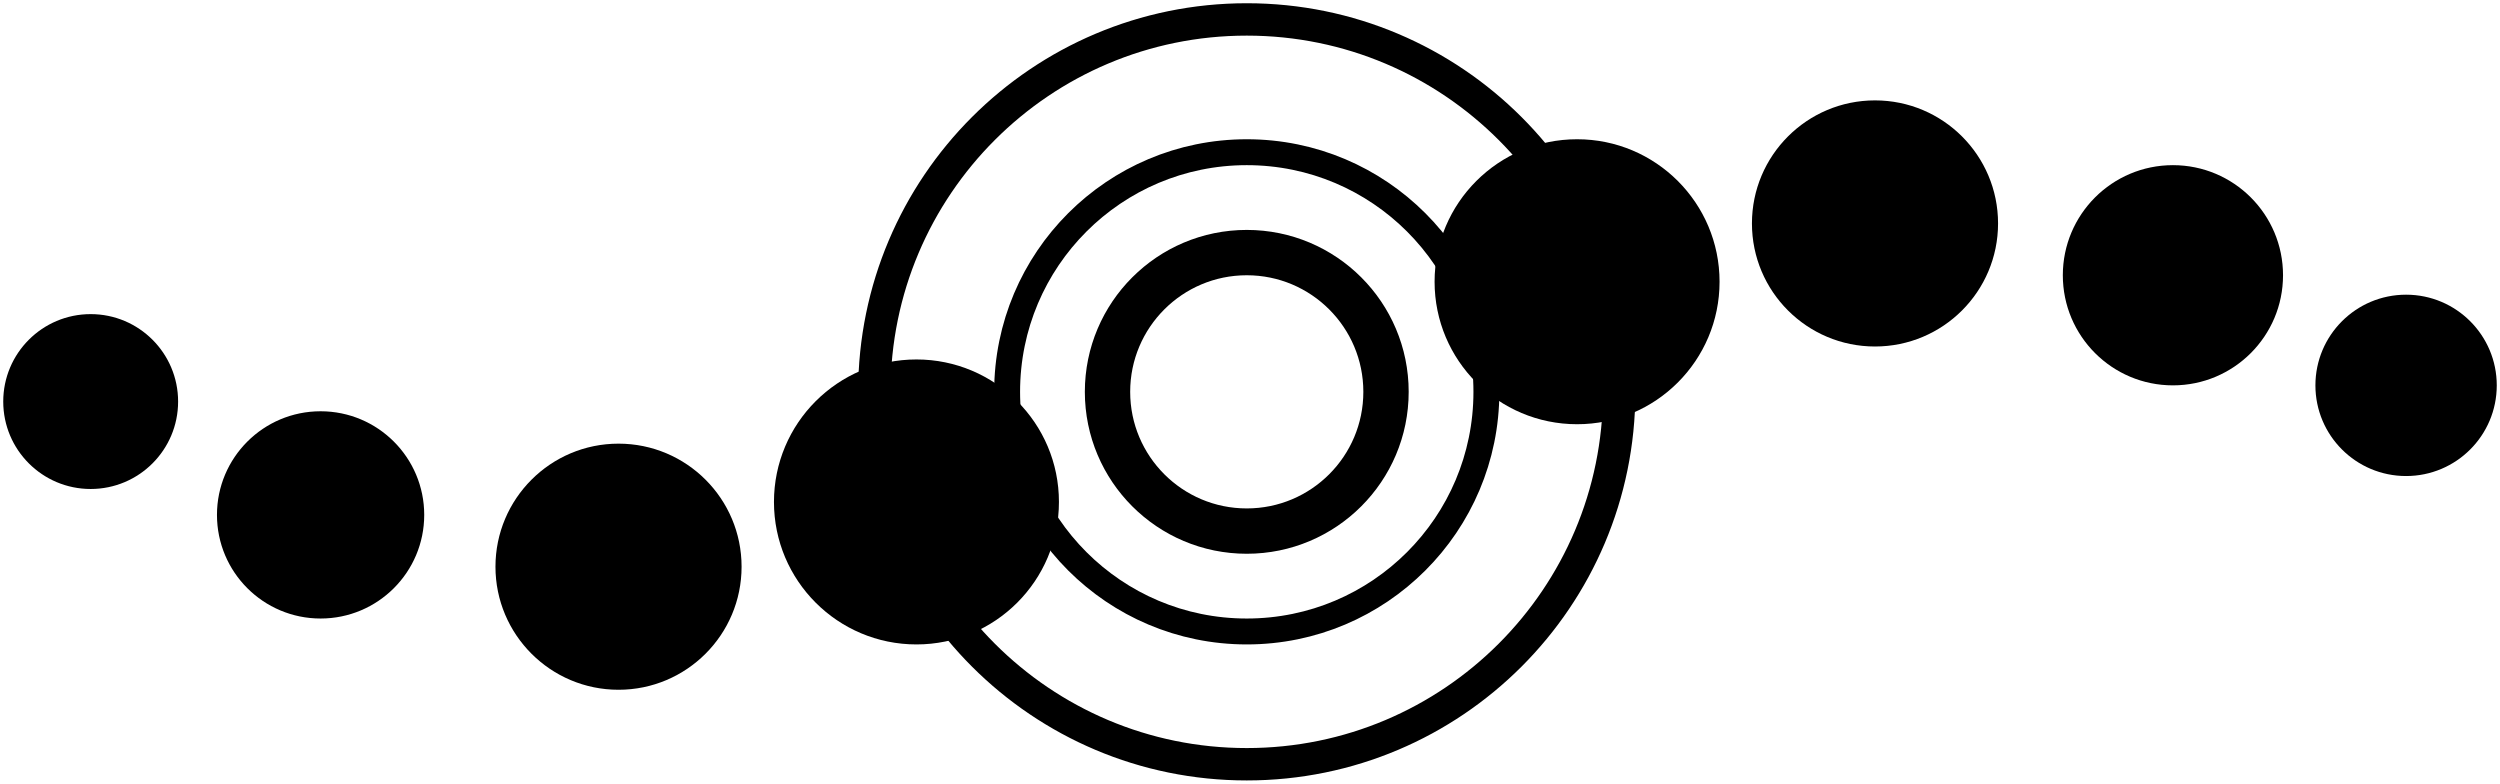
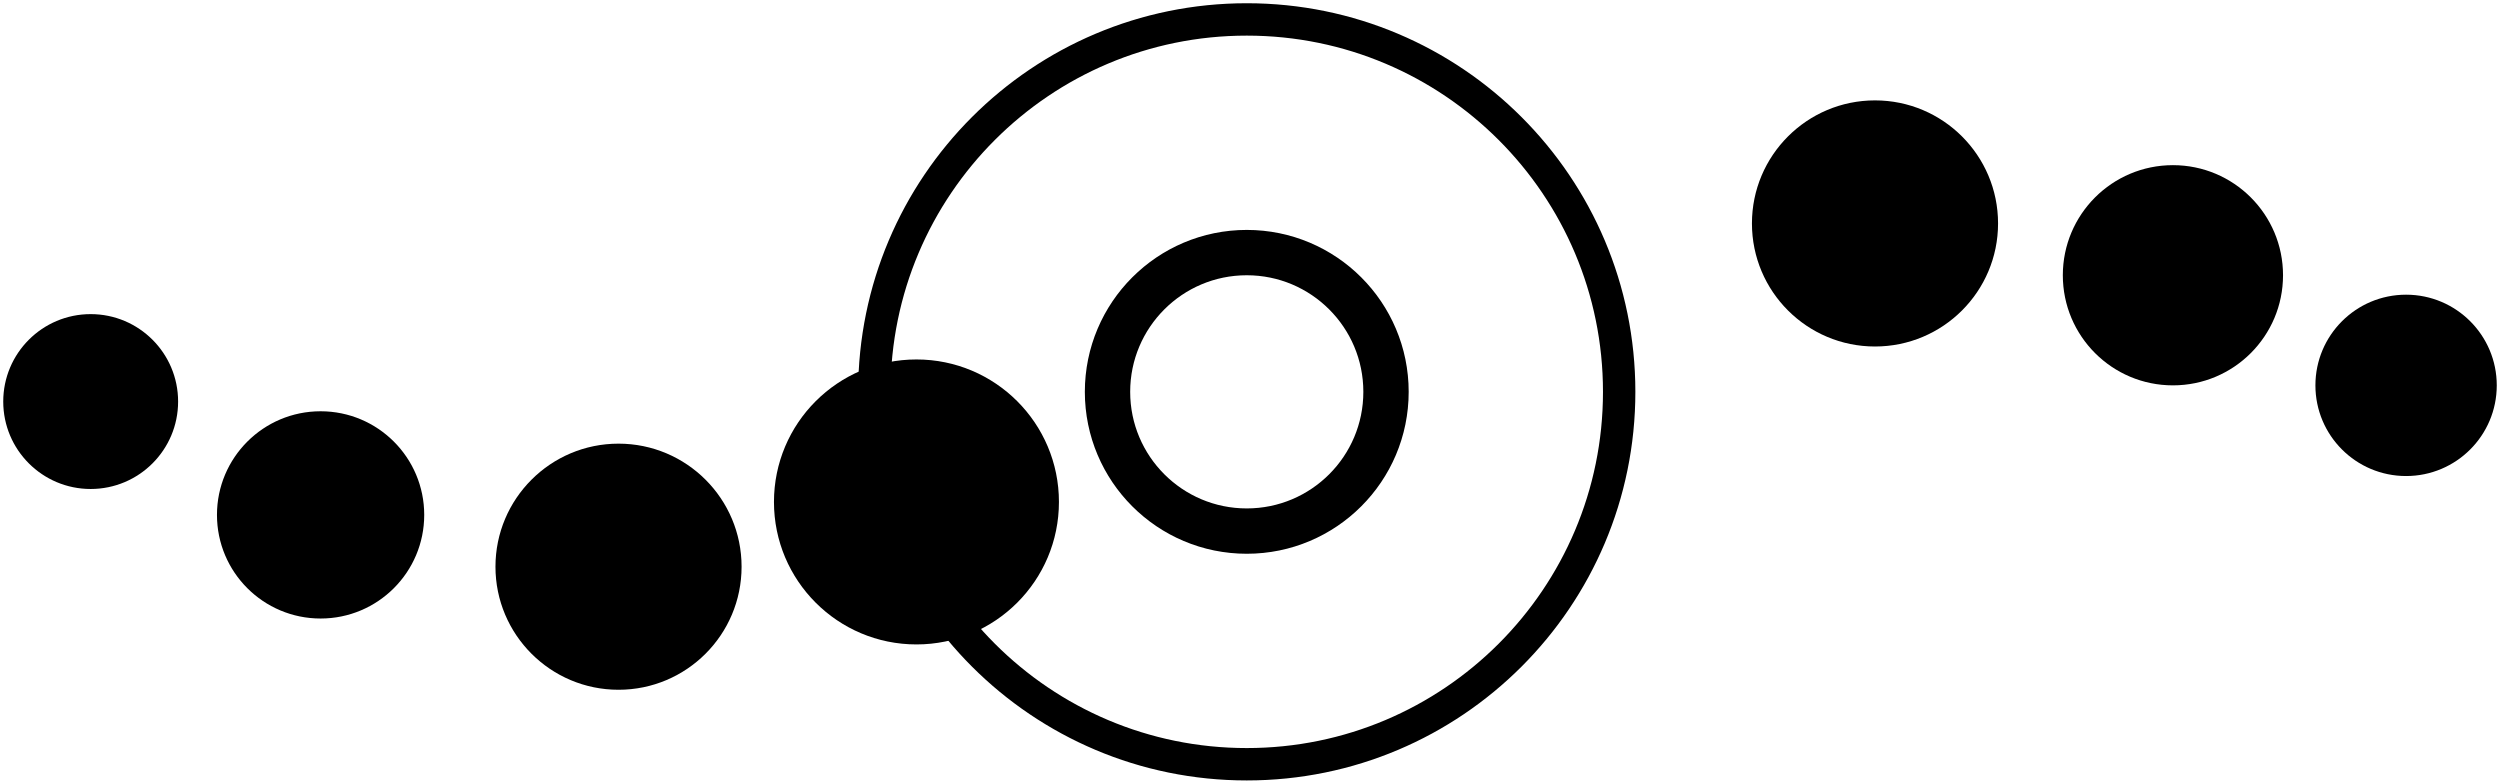
<svg xmlns="http://www.w3.org/2000/svg" width="386" height="121" viewBox="0 0 386 121" fill="none">
  <g clip-path="url(#clip0_2_2)">
    <path d="M214 60.5C214 48.626 204.374 39 192.5 39C180.626 39 171 48.626 171 60.5C171 72.374 180.626 82 192.5 82C204.374 82 214 72.374 214 60.5Z" stroke="black" stroke-width="7" />
-     <path d="M229.5 60.5C229.5 40.066 212.935 23.5 192.5 23.5C172.065 23.5 155.5 40.066 155.5 60.5C155.5 80.934 172.065 97.5 192.5 97.5C212.935 97.5 229.5 80.934 229.5 60.5Z" stroke="black" stroke-width="4" />
    <path d="M250 60.5C250 28.744 224.256 3 192.5 3C160.744 3 135 28.744 135 60.5C135 92.256 160.744 118 192.5 118C224.256 118 250 92.256 250 60.5Z" stroke="black" stroke-width="5" />
    <path d="M385.5 59.5C385.5 51.768 379.232 45.5 371.5 45.5C363.768 45.5 357.5 51.768 357.5 59.5C357.5 67.232 363.768 73.5 371.5 73.5C379.232 73.5 385.5 67.232 385.5 59.5Z" fill="black" />
    <path d="M352.5 42.5C352.5 33.111 344.889 25.5 335.5 25.5C326.111 25.5 318.5 33.111 318.5 42.5C318.5 51.889 326.111 59.5 335.5 59.5C344.889 59.5 352.5 51.889 352.5 42.5Z" fill="black" />
    <path d="M308.5 34.5C308.5 24.007 299.993 15.5 289.5 15.5C279.007 15.5 270.5 24.007 270.5 34.5C270.5 44.993 279.007 53.5 289.5 53.5C299.993 53.5 308.5 44.993 308.5 34.5Z" fill="black" />
-     <path d="M265.5 43.5C265.5 31.35 255.65 21.5 243.5 21.5C231.35 21.5 221.5 31.35 221.5 43.5C221.5 55.65 231.35 65.5 243.5 65.5C255.65 65.5 265.5 55.65 265.5 43.5Z" fill="black" />
    <path d="M163.5 77.5C163.5 65.35 153.65 55.5 141.5 55.5C129.35 55.5 119.5 65.35 119.5 77.5C119.5 89.65 129.35 99.5 141.5 99.5C153.65 99.5 163.5 89.65 163.5 77.5Z" fill="black" />
    <path d="M114.5 87.5C114.5 77.007 105.993 68.5 95.5 68.5C85.007 68.5 76.5 77.007 76.5 87.5C76.5 97.993 85.007 106.5 95.5 106.5C105.993 106.5 114.5 97.993 114.5 87.5Z" fill="black" />
    <path d="M65.5 79.5C65.5 70.663 58.337 63.5 49.5 63.5C40.663 63.5 33.5 70.663 33.5 79.5C33.5 88.337 40.663 95.5 49.5 95.5C58.337 95.5 65.5 88.337 65.5 79.5Z" fill="black" />
    <path d="M27.5 62C27.5 54.544 21.456 48.5 14 48.5C6.544 48.5 0.5 54.544 0.5 62C0.5 69.456 6.544 75.5 14 75.5C21.456 75.5 27.5 69.456 27.5 62Z" fill="black" />
  </g>
  <defs>
    <clipPath id="clip0_2_2">
      <rect width="120" height="385" fill="white" transform="matrix(0 -1 1 0 0.5 120.5)" />
    </clipPath>
  </defs>
</svg>